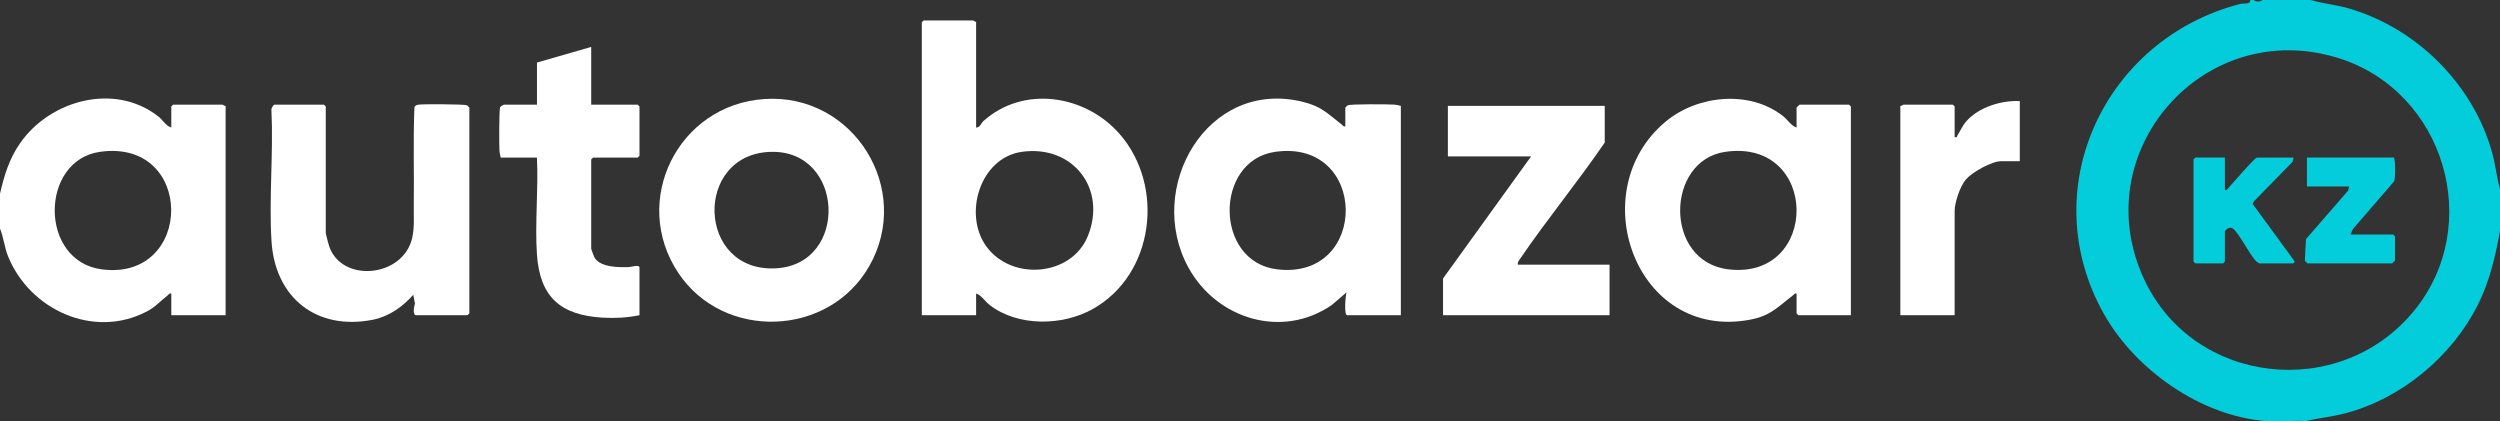
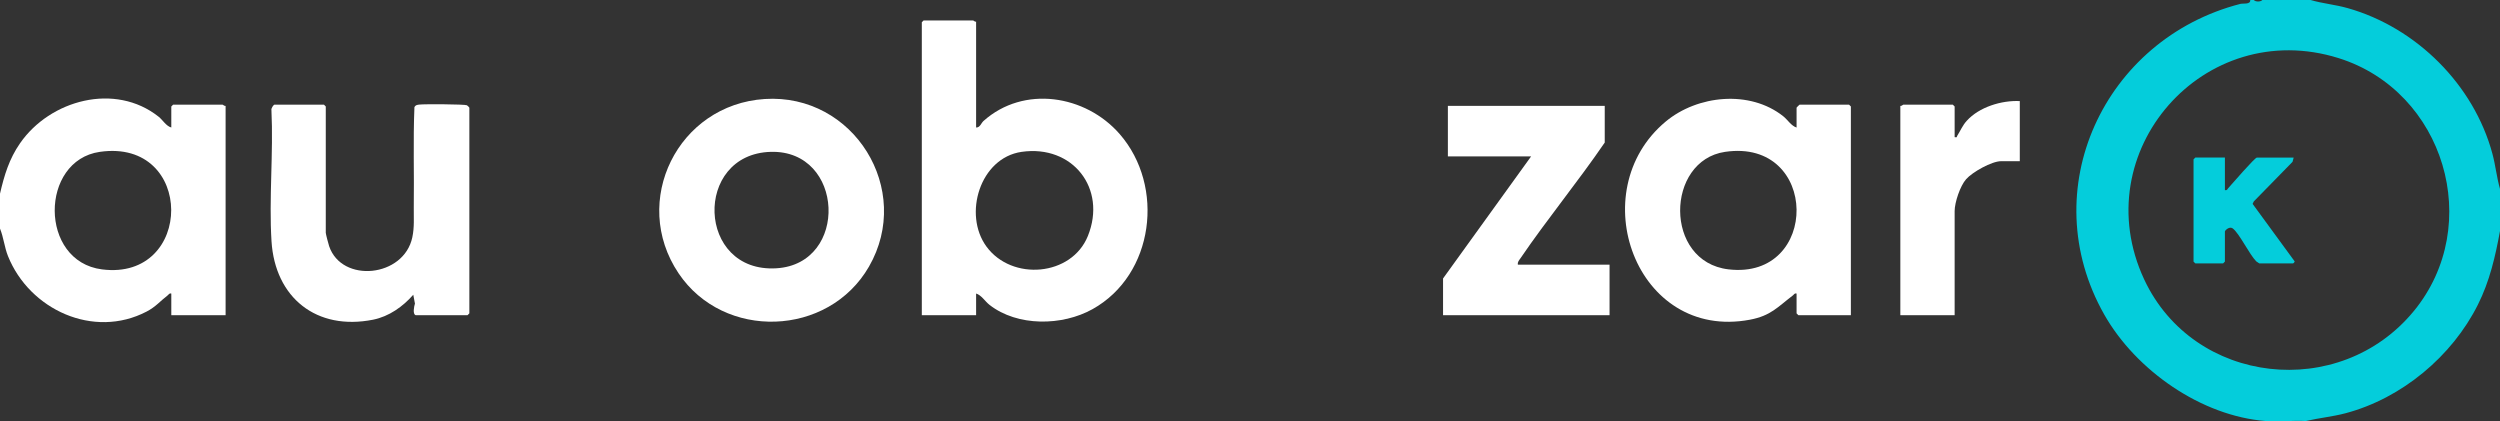
<svg xmlns="http://www.w3.org/2000/svg" width="178" height="30" viewBox="0 0 178 30" fill="none">
  <rect x="0" y="0" width="178" height="30" fill="#333333" stroke="none" />
  <path d="M160.475 0C160.583 0.142 160.968 0.142 161.076 0H164.512C165.37 0.252 166.279 0.329 167.155 0.578C172.053 1.966 176.134 6.033 177.46 10.946C177.685 11.777 177.764 12.634 178 13.449V16.447C177.666 18.274 177.264 20.021 176.429 21.689C174.588 25.368 171.012 28.358 167.005 29.422C166.071 29.671 165.109 29.757 164.17 29.978C163.246 29.926 162.251 30.046 161.336 29.978C156.75 29.635 152.075 26.371 149.824 22.399C144.786 13.512 149.81 2.779 159.509 0.278C159.719 0.225 160.244 0.339 160.219 0H160.476L160.475 0ZM171.864 22.149C176.902 16.011 174.034 6.492 166.505 4.137C156.913 1.137 148.427 10.826 152.669 19.901C156.188 27.429 166.588 28.574 171.864 22.147V22.149Z" fill="#04CDDB" />
  <path d="M0 13.79C0.306 12.473 0.649 11.323 1.426 10.202C3.567 7.113 8.192 5.853 11.293 8.309C11.592 8.546 11.826 8.976 12.197 9.079V7.581C12.197 7.572 12.317 7.452 12.326 7.452H15.848C15.877 7.452 15.979 7.565 16.063 7.538V22.442H12.197V20.901C12.048 20.863 12.025 20.962 11.939 21.029C11.398 21.442 11.104 21.837 10.436 22.185C6.658 24.154 2.098 22.044 0.569 18.235C0.313 17.595 0.259 16.908 0 16.275V13.791L0 13.79ZM7.108 10.812C2.828 11.426 2.77 18.609 7.264 19.181C13.826 20.016 13.889 9.84 7.108 10.812Z" fill="white" />
  <path d="M69.499 1.541V9.079C69.774 9.093 69.858 8.765 70.023 8.616C72.889 6.053 77.291 6.754 79.724 9.547C82.956 13.257 82.183 19.563 77.789 22.011C75.635 23.213 72.444 23.266 70.451 21.705C70.13 21.453 69.884 21.021 69.499 20.899V22.44H65.633V1.584C65.633 1.575 65.754 1.455 65.762 1.455H69.284C69.314 1.455 69.415 1.569 69.499 1.541ZM72.741 10.812C69.774 11.237 68.561 15.264 70.234 17.553C72.049 20.03 76.3 19.675 77.458 16.8C78.822 13.416 76.37 10.291 72.74 10.812H72.741Z" fill="white" />
-   <path d="M95.787 8.993V7.666C95.787 7.651 95.919 7.515 95.96 7.497C96.16 7.404 98.857 7.416 99.271 7.449C99.436 7.462 99.582 7.498 99.74 7.538V22.442H95.917C95.68 22.442 95.8 21.05 95.874 20.815L94.837 21.706C91.304 24.158 86.636 22.723 84.621 19.059C81.505 13.397 85.928 5.619 92.699 7.236C94.113 7.574 94.481 8.061 95.531 8.866C95.617 8.933 95.639 9.031 95.788 8.995L95.787 8.993ZM90.782 10.812C86.452 11.434 86.44 18.648 90.94 19.178C97.503 19.953 97.434 9.854 90.782 10.812Z" fill="white" />
  <path d="M127.916 9.079V7.666C127.916 7.651 128.115 7.452 128.131 7.452H131.653C131.661 7.452 131.782 7.572 131.782 7.581V22.442H128.045C128.036 22.442 127.916 22.322 127.916 22.313V20.901C127.766 20.863 127.744 20.962 127.658 21.029C126.569 21.859 126.081 22.485 124.588 22.764C116.475 24.286 112.645 13.611 118.598 8.655C120.865 6.768 124.586 6.389 126.964 8.275C127.284 8.529 127.531 8.959 127.916 9.081V9.079ZM122.825 10.812C118.585 11.433 118.454 18.636 123.069 19.178C129.591 19.946 129.552 9.826 122.825 10.812Z" fill="white" />
  <path d="M54.448 7.049C60.781 6.639 65.039 13.493 61.869 18.987C58.981 23.997 51.532 24.255 48.311 19.454C44.868 14.323 48.263 7.449 54.448 7.049ZM54.879 10.812C49.354 10.965 49.593 19.452 55.285 19.102C60.456 18.785 60.128 10.666 54.879 10.812Z" fill="white" />
  <path d="M29.595 22.44C29.367 22.37 29.483 21.806 29.544 21.617L29.425 20.985C28.685 21.833 27.695 22.534 26.568 22.761C22.544 23.566 19.582 21.202 19.331 17.172C19.142 14.126 19.474 10.898 19.326 7.833C19.293 7.725 19.475 7.452 19.544 7.452H23.066C23.075 7.452 23.195 7.572 23.195 7.581V16.574C23.195 16.659 23.389 17.397 23.436 17.532C24.339 20.184 28.757 19.752 29.358 16.894C29.514 16.154 29.451 15.489 29.461 14.777C29.495 12.393 29.408 10.005 29.508 7.622C29.587 7.479 29.702 7.466 29.848 7.447C30.193 7.402 33.08 7.419 33.245 7.495C33.286 7.514 33.418 7.651 33.418 7.665V22.311C33.418 22.32 33.298 22.44 33.289 22.44H29.595Z" fill="white" />
  <path d="M114.257 7.538V10.15C112.343 12.951 110.168 15.586 108.259 18.387C108.161 18.531 108.04 18.648 108.071 18.843H114.6V22.44H102.745V19.827L109.016 11.134H103.089V7.538H114.257Z" fill="white" />
-   <path d="M42.094 3.341V7.452H45.402C45.411 7.452 45.531 7.572 45.531 7.581V11.093C45.531 11.102 45.411 11.222 45.402 11.222H42.223C42.215 11.222 42.094 11.342 42.094 11.35V17.688C42.094 17.753 42.294 18.286 42.35 18.374C42.794 19.046 44.084 19.041 44.799 19.015C44.928 19.01 45.531 18.811 45.531 19.058V22.442C44.694 22.62 43.765 22.668 42.907 22.617C39.907 22.437 38.438 21.154 38.23 18.115C38.078 15.876 38.342 13.476 38.23 11.22H35.653C35.614 11.062 35.576 10.918 35.564 10.754C35.535 10.389 35.529 7.757 35.612 7.623C35.636 7.586 35.846 7.452 35.87 7.452H38.232V4.454L42.098 3.339L42.094 3.341Z" fill="white" />
  <path d="M143.809 7.195V11.477H142.477C141.813 11.477 140.436 12.249 139.986 12.761C139.563 13.241 139.17 14.41 139.17 15.033V22.442H135.304V7.538C135.388 7.565 135.49 7.452 135.519 7.452H139.041C139.05 7.452 139.17 7.572 139.17 7.581V9.765C139.373 9.806 139.307 9.739 139.362 9.655C139.591 9.298 139.723 8.945 140.027 8.607C140.909 7.623 142.507 7.135 143.809 7.197V7.195Z" fill="white" />
  <path d="M158.413 11.22V13.533C158.58 13.572 158.578 13.473 158.656 13.389C158.913 13.107 160.54 11.22 160.69 11.22H163.31L163.228 11.523L160.47 14.342L160.386 14.517L163.358 18.581C163.434 18.633 163.277 18.756 163.267 18.756H160.862L160.643 18.607C160.154 18.111 159.448 16.63 158.977 16.267C158.741 16.085 158.413 16.404 158.413 16.486V18.627C158.413 18.636 158.293 18.756 158.284 18.756H156.309C156.3 18.756 156.18 18.636 156.18 18.627V11.347C156.18 11.338 156.3 11.218 156.309 11.218H158.413V11.22Z" fill="#04CDDB" />
-   <path d="M170.44 11.22C170.553 11.292 170.572 12.675 170.461 12.91L167.521 16.317L167.347 16.701H170.397C170.406 16.701 170.526 16.821 170.526 16.829V18.542C170.526 18.557 170.327 18.756 170.311 18.756H164.298C164.275 18.756 164.116 18.593 164.104 18.531L164.186 17.023L167.181 13.577L167.263 13.274H164.256V11.218H170.442L170.44 11.22Z" fill="#04CDDB" />
</svg>